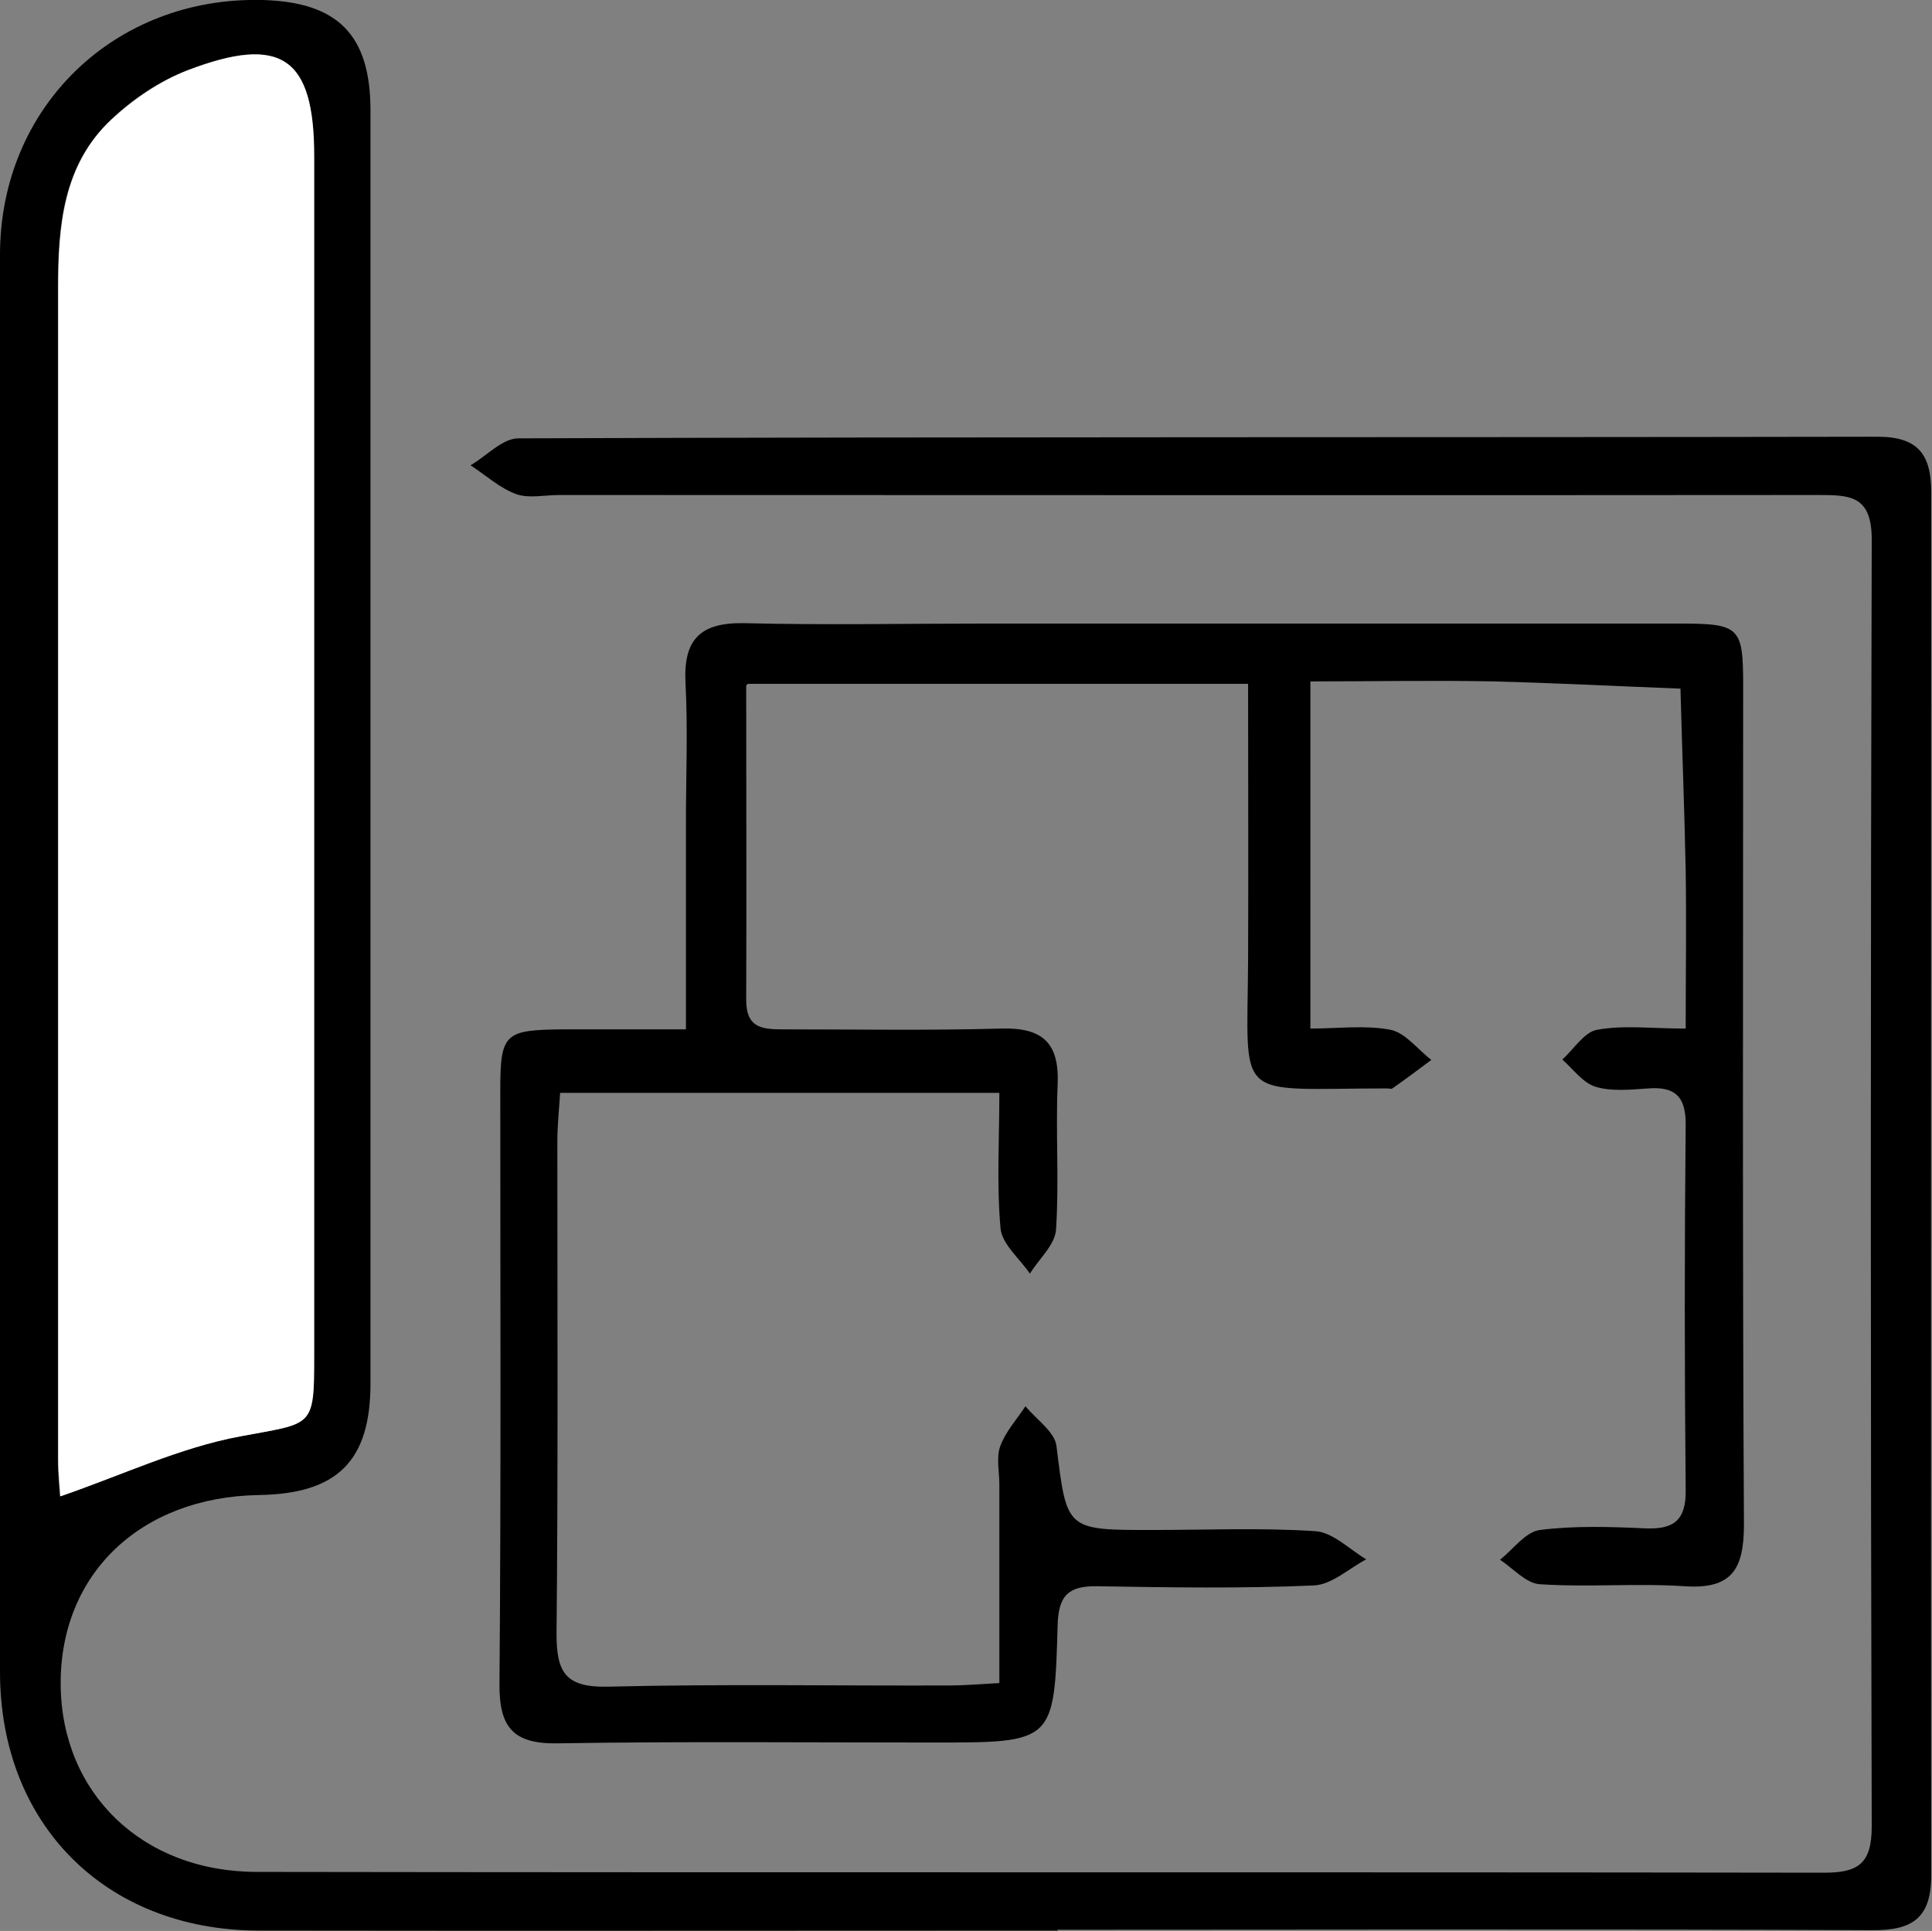
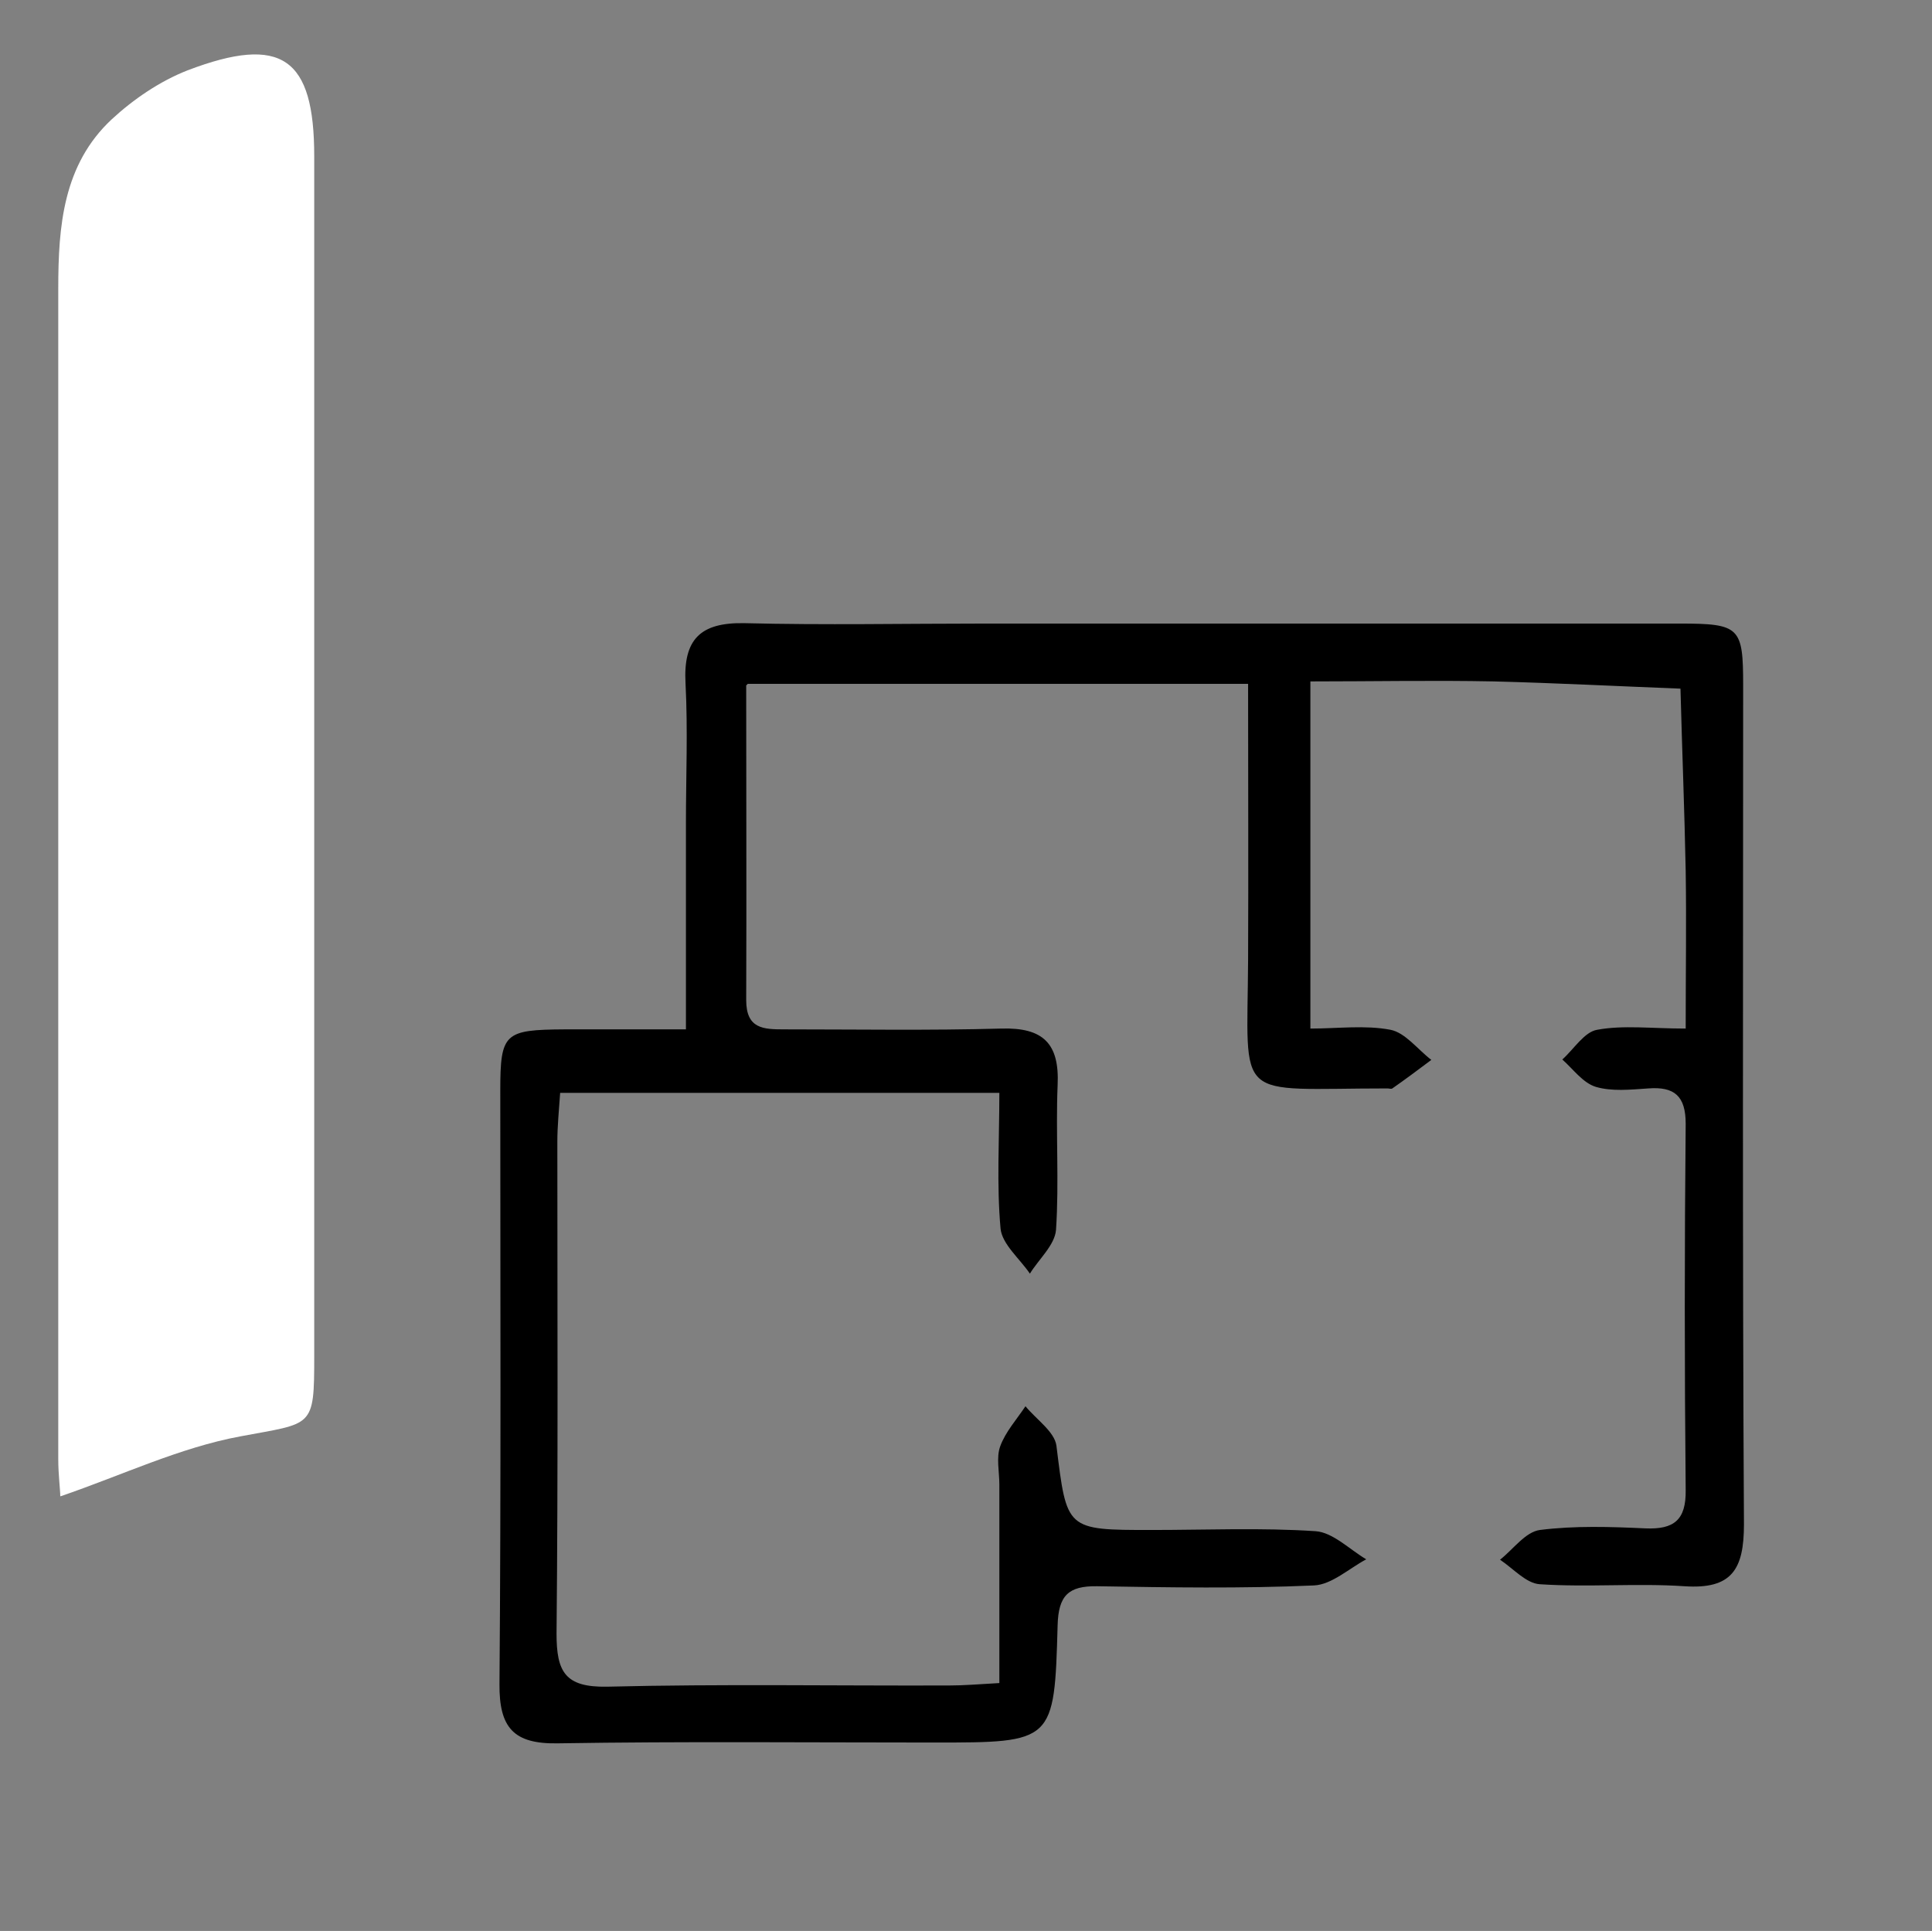
<svg xmlns="http://www.w3.org/2000/svg" id="Layer_2" viewBox="0 0 48.08 48.06">
  <rect x="0" y="0" width="48.08" height="48.06" fill="#808080" stroke="none" />
  <defs>
    <style>.cls-1{fill:#000;}.cls-1,.cls-2{stroke-width:0px;}.cls-2{fill:#fff;}</style>
  </defs>
  <g id="Layer_1-2">
-     <path class="cls-1" d="M26.33,48.05c-6.64,0-13.28.01-19.92,0C2.62,48.03,0,45.4,0,41.61,0,29.86,0,18.1,0,6.34,0,2.66,2.86-.09,6.53,0c1.87.05,2.69.86,2.69,2.75,0,7.16,0,14.32,0,21.48,0,3.4,0,6.8,0,10.2,0,1.94-.83,2.75-2.78,2.78-2.95.05-4.95,1.97-4.93,4.72.02,2.69,2.02,4.66,4.89,4.66,13,.02,26,0,38.99.02.85,0,1.19-.22,1.19-1.15-.03-10.68-.03-21.36,0-32.03,0-1.1-.54-1.11-1.34-1.11-10.44.01-20.88,0-31.32,0-.36,0-.75.09-1.07-.02-.41-.15-.76-.47-1.14-.72.4-.23.79-.67,1.19-.67,11.28-.04,22.56-.02,33.83-.04,1.01,0,1.33.45,1.33,1.38,0,11.48-.01,22.96,0,34.43,0,1.06-.47,1.37-1.47,1.36-6.76-.03-13.52-.01-20.28-.01ZM1.5,37.24c1.52-.53,2.96-1.21,4.47-1.49,1.8-.34,1.84-.19,1.84-2,0-9.95,0-19.91,0-29.86,0-2.46-.81-3.04-3.15-2.14-.69.26-1.35.71-1.89,1.22-1.21,1.13-1.33,2.66-1.33,4.21,0,9.71,0,19.43,0,29.14,0,.38.04.76.05.92Z" />
    <path class="cls-1" d="M18.57,17.06c0,2.72.01,5.27,0,7.83,0,.72.43.73.95.73,1.8,0,3.6.03,5.4-.02,1.04-.03,1.45.37,1.4,1.41-.05,1.2.04,2.4-.04,3.6-.03.38-.43.73-.65,1.09-.25-.37-.69-.73-.73-1.12-.1-1.1-.03-2.21-.03-3.38h-10.93c-.03.44-.07.83-.07,1.22,0,4.08.02,8.16-.02,12.24,0,.95.21,1.34,1.26,1.32,2.84-.07,5.68-.02,8.52-.03.35,0,.71-.03,1.24-.06,0-1.69,0-3.32,0-4.94,0-.32-.08-.67.02-.95.13-.36.41-.67.63-1,.27.33.72.63.77.98.26,2.1.23,2.1,2.37,2.1,1.36,0,2.72-.06,4.08.03.43.03.84.45,1.26.7-.43.23-.86.63-1.3.65-1.8.08-3.6.05-5.4.02-.71-.01-.96.23-.98.97-.08,2.92-.1,2.92-3.08,2.92-3.12,0-6.24-.03-9.36.02-1.1.02-1.46-.39-1.45-1.48.04-4.92.02-9.84.02-14.76,0-1.44.1-1.52,1.6-1.53.95,0,1.9,0,3.02,0,0-1.8,0-3.46,0-5.13,0-1.16.05-2.32-.01-3.48-.06-1.09.36-1.52,1.46-1.5,2,.05,4,.01,6,.01,5.76,0,11.52,0,17.28,0,1.5,0,1.58.09,1.58,1.54,0,6.96-.02,13.92.02,20.88,0,1.12-.3,1.62-1.48,1.54-1.19-.08-2.4.03-3.6-.05-.34-.02-.66-.39-.99-.61.33-.26.63-.69.99-.74.87-.11,1.76-.08,2.63-.04.71.03,1.01-.21,1-.95-.03-3.04-.03-6.08,0-9.12,0-.69-.28-.93-.93-.88-.44.03-.91.08-1.31-.04-.32-.1-.56-.44-.83-.68.29-.26.55-.69.87-.74.65-.12,1.34-.03,2.2-.03,0-1.4.02-2.66,0-3.93-.03-1.51-.09-3.02-.13-4.53-1.55-.06-3.09-.14-4.64-.18-1.51-.03-3.01,0-4.57,0v8.64c.69,0,1.36-.09,1.99.03.37.07.68.49,1.02.75-.32.24-.64.48-.97.71-.03.02-.08,0-.12,0-3.86,0-3.49.4-3.47-3.19.01-2.27,0-4.54,0-6.88h-12.45Z" />
    <path class="cls-2" d="M1.5,37.24c0-.16-.05-.54-.05-.92,0-9.71,0-19.43,0-29.14,0-1.55.12-3.08,1.33-4.21.54-.5,1.2-.95,1.89-1.22,2.34-.89,3.15-.32,3.15,2.14,0,9.95,0,19.91,0,29.86,0,1.81-.03,1.66-1.84,2-1.51.28-2.95.97-4.47,1.49Z" />
  </g>
</svg>